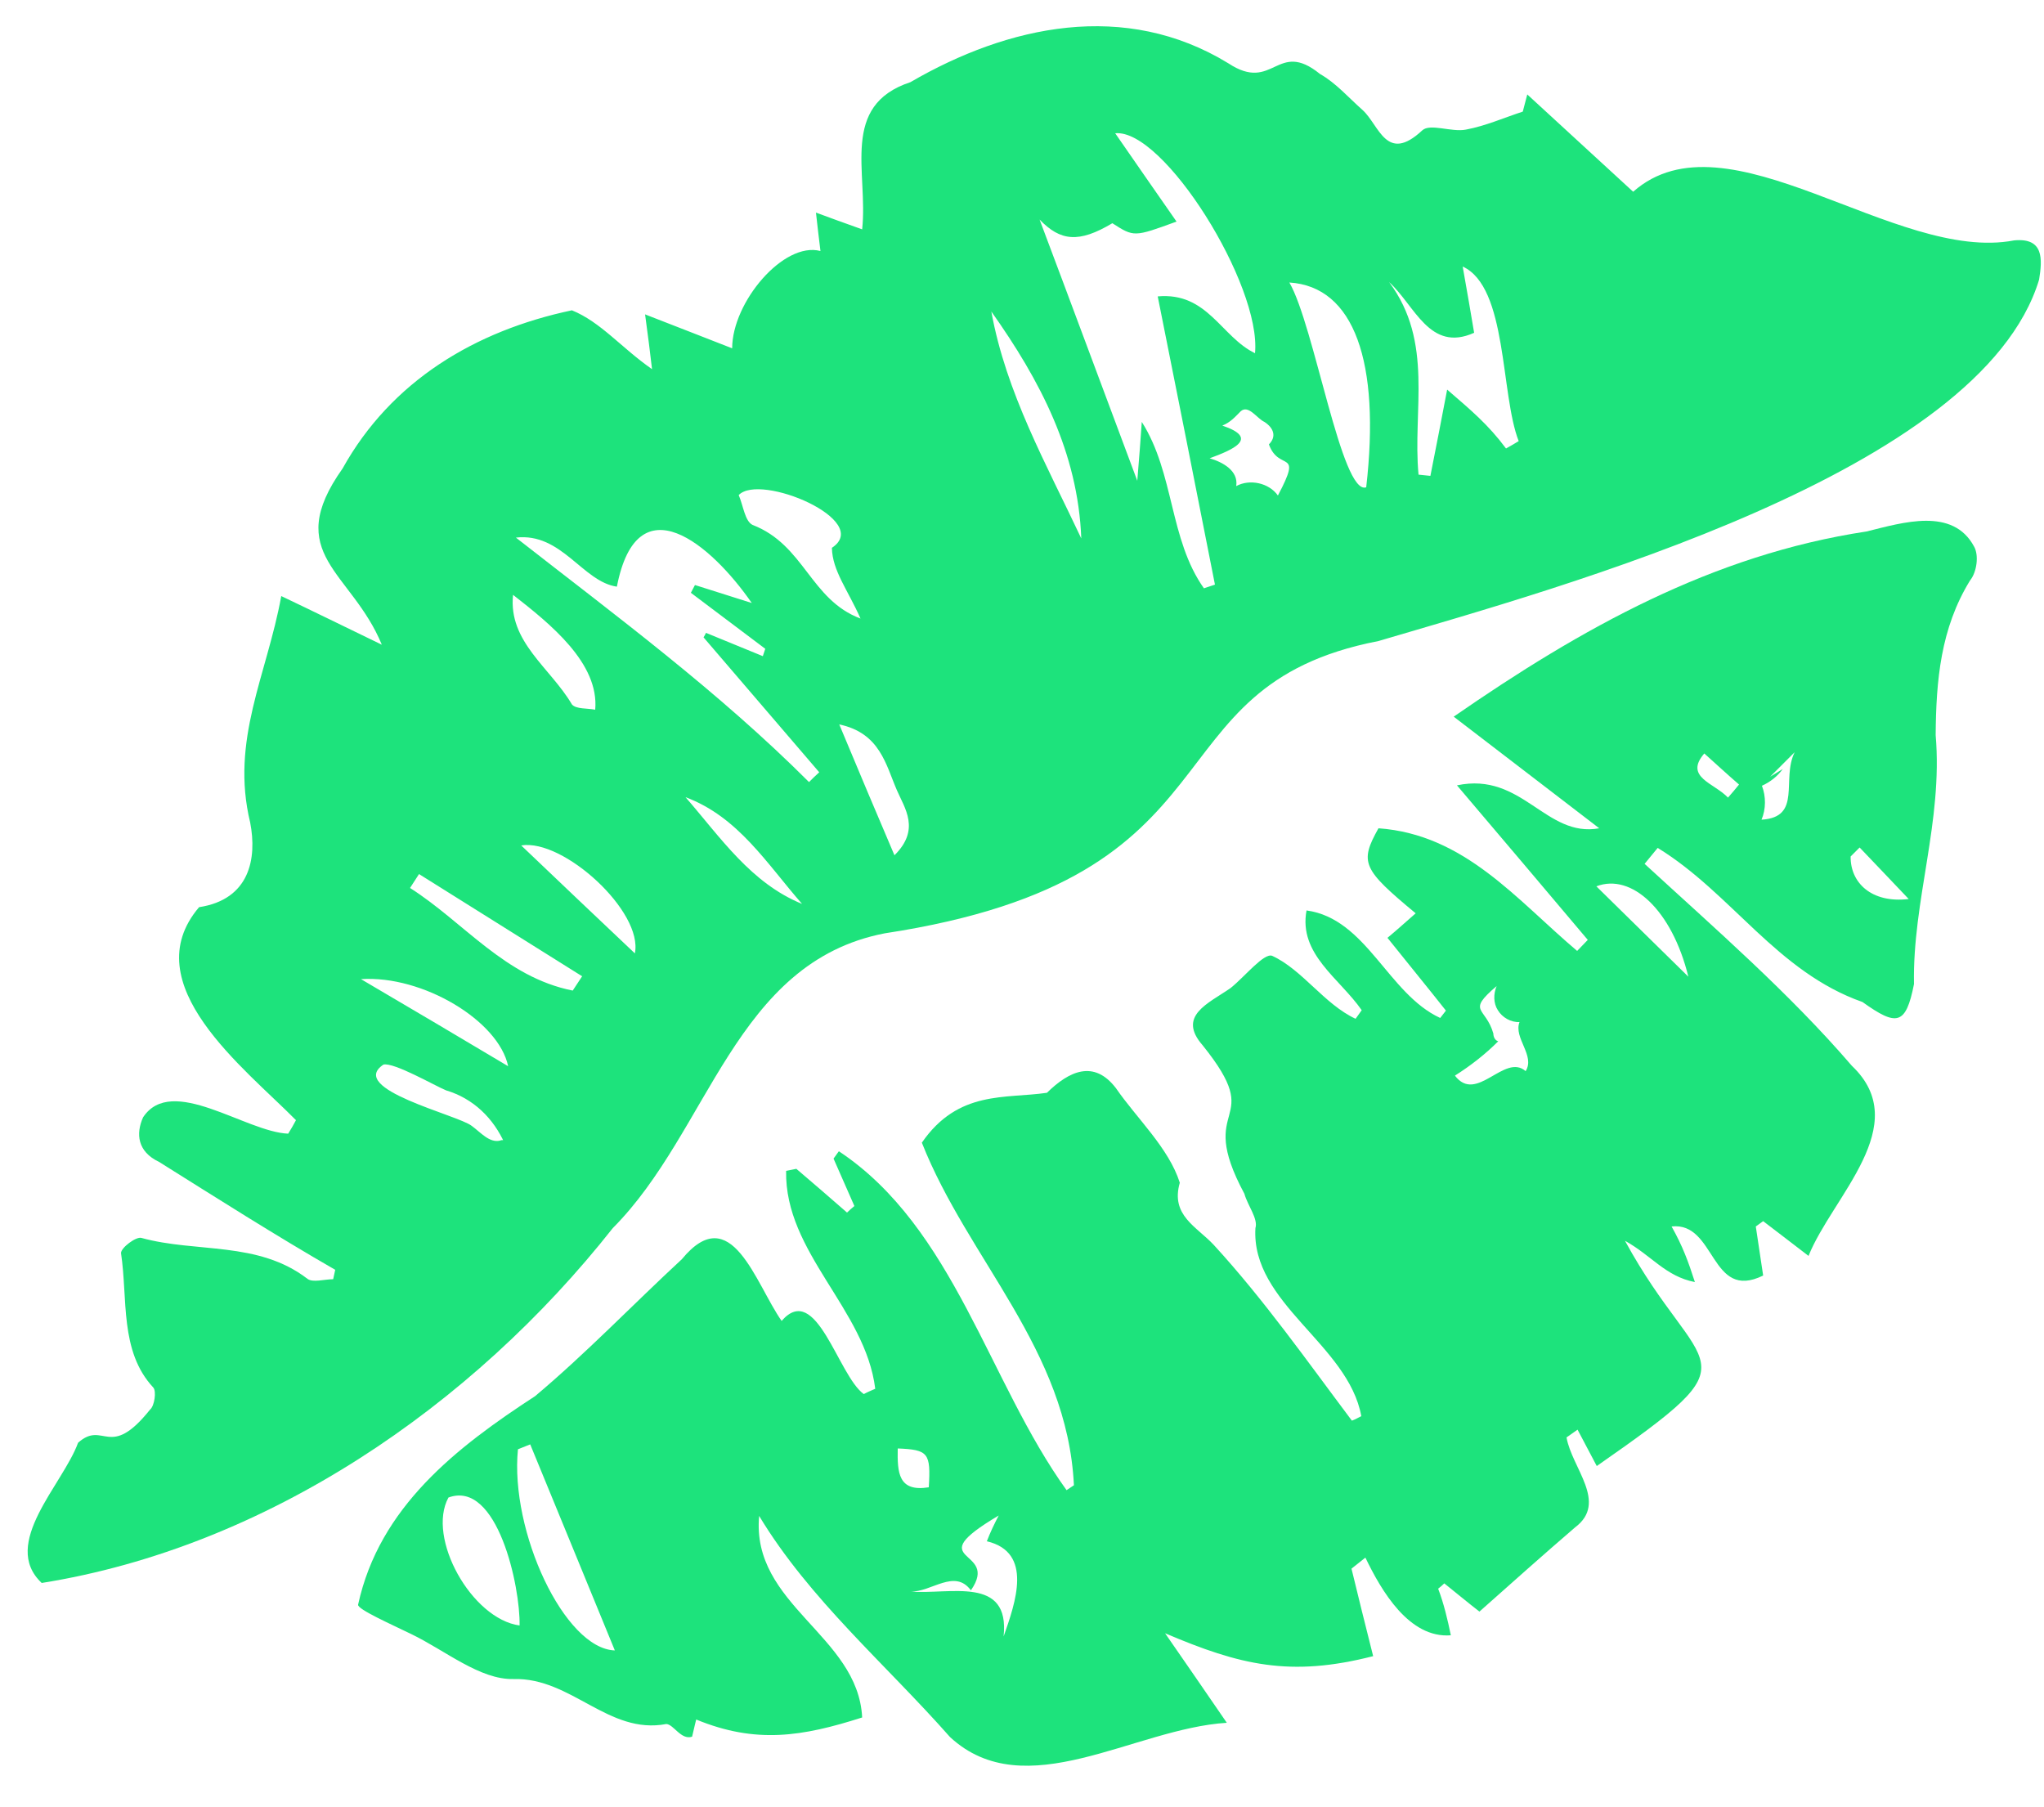
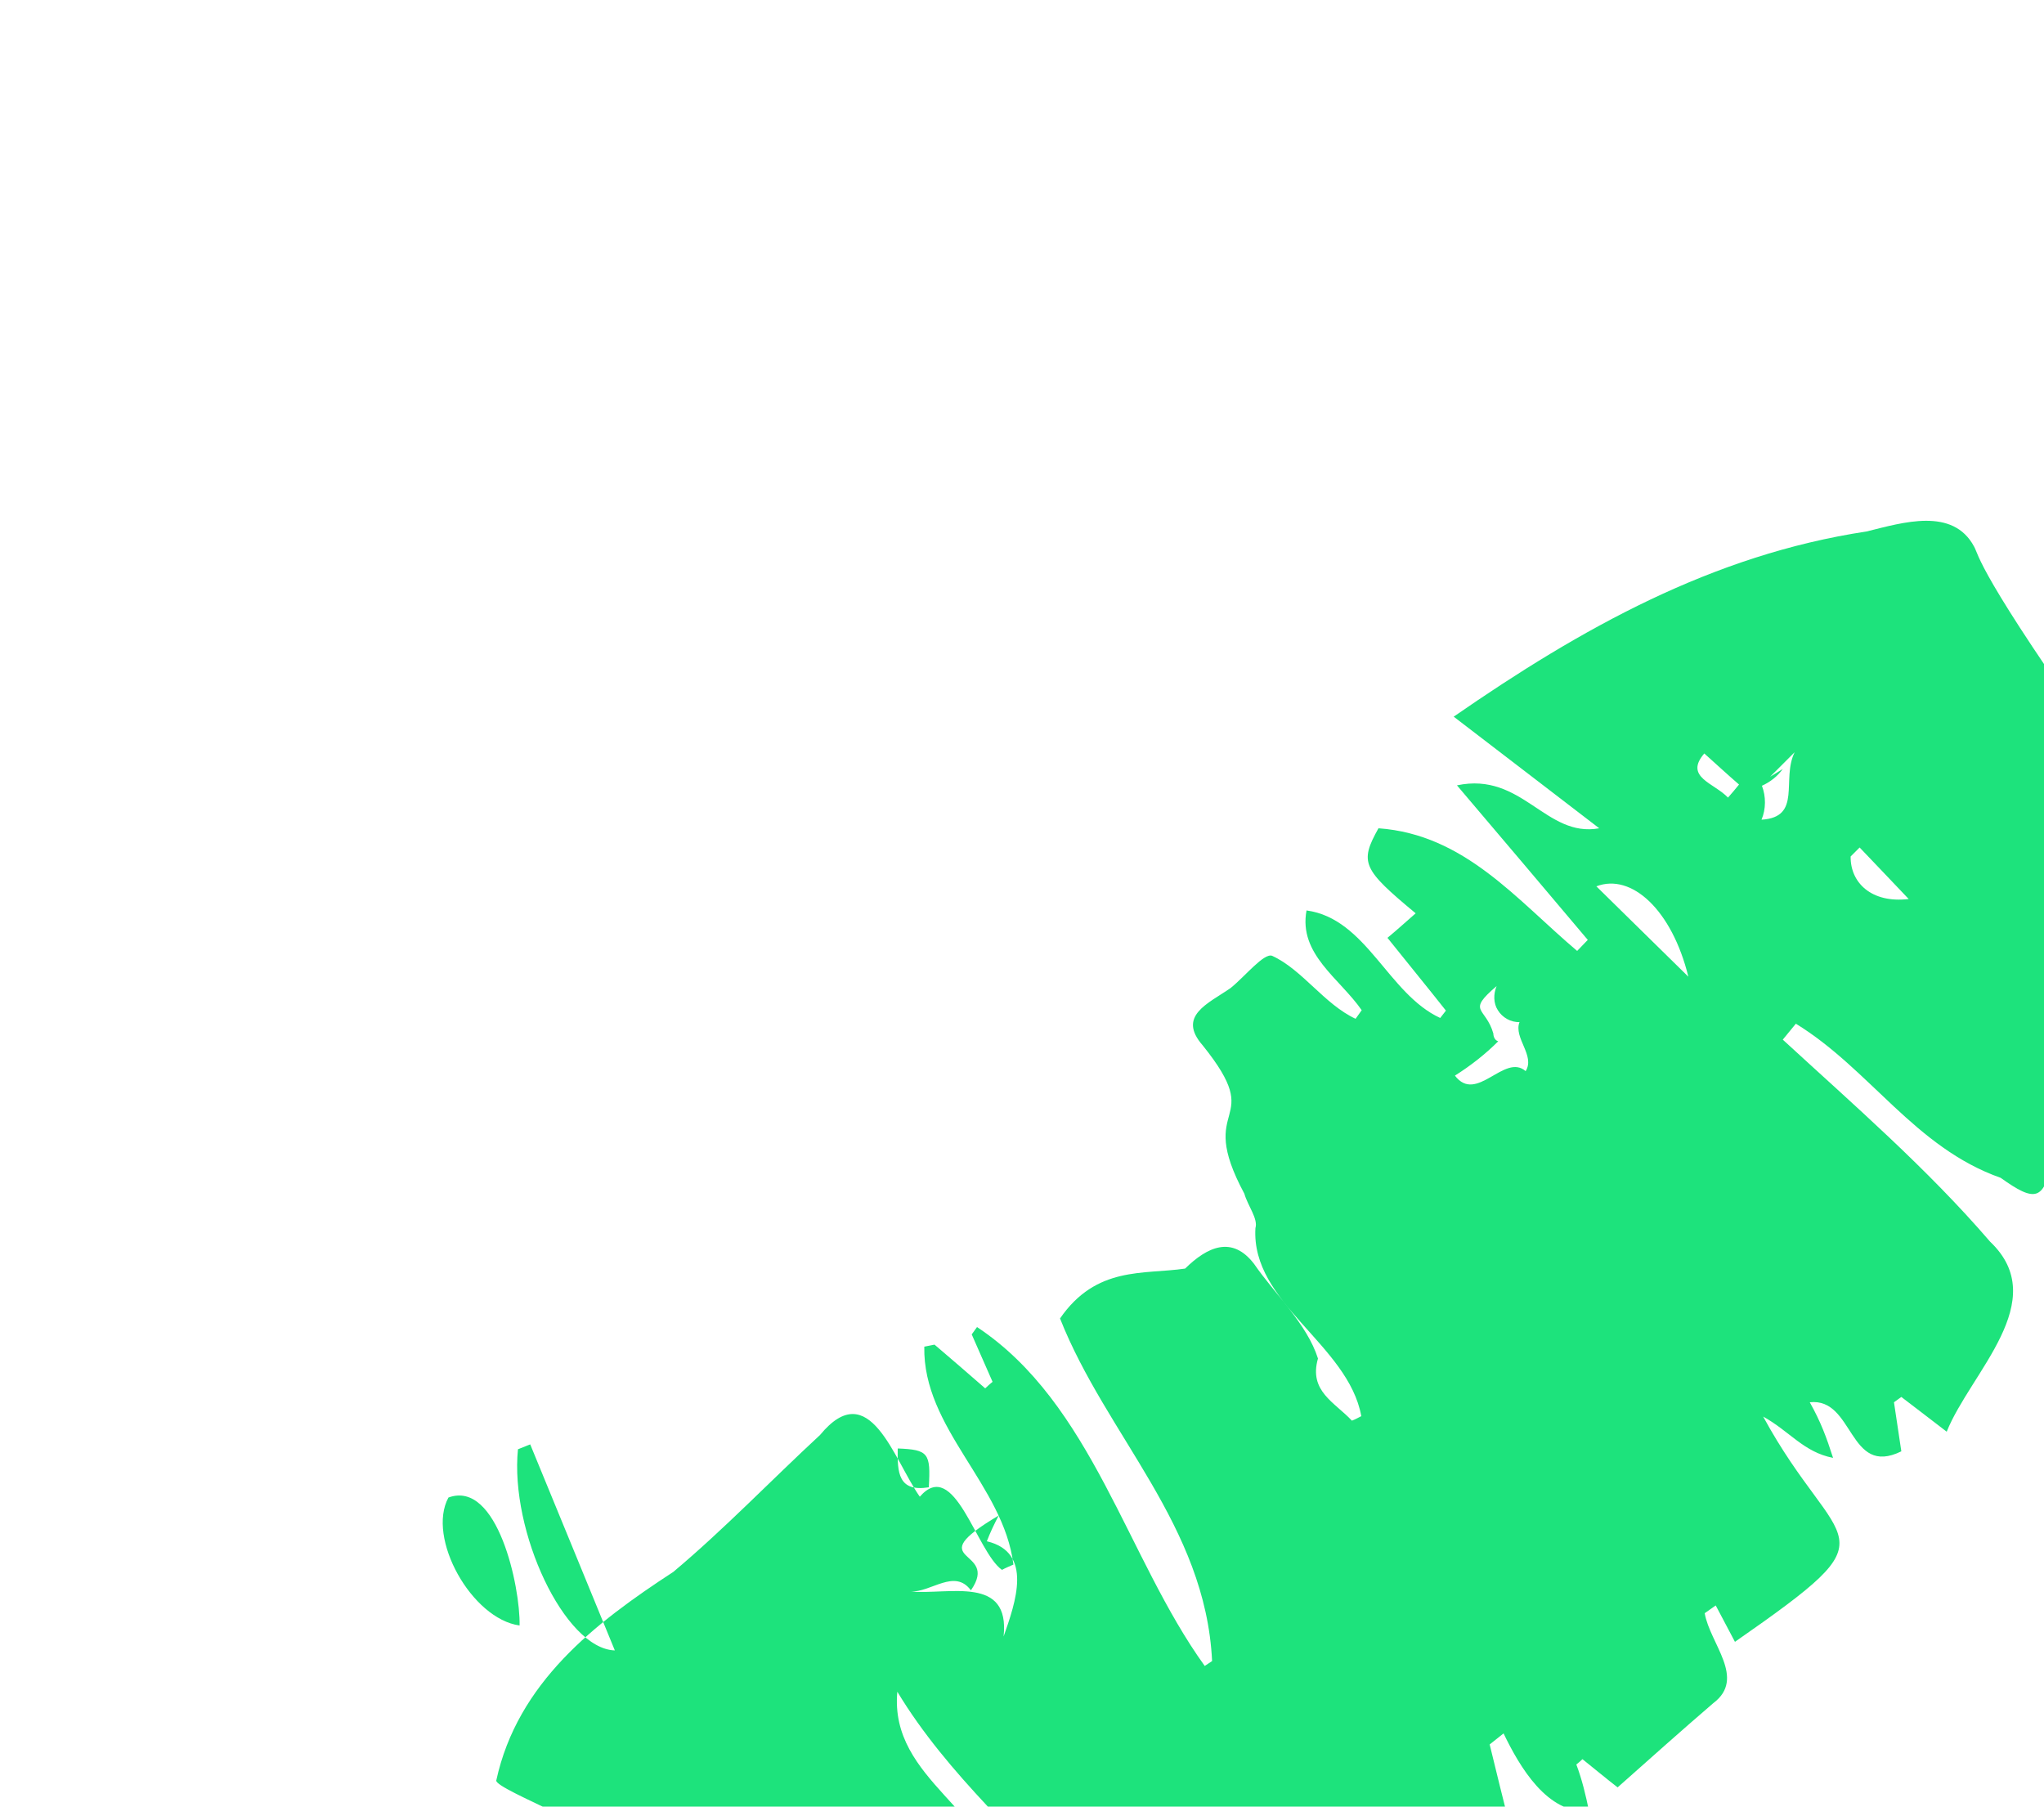
<svg xmlns="http://www.w3.org/2000/svg" fill="#000000" height="441.9" preserveAspectRatio="xMidYMid meet" version="1" viewBox="-3.0 30.8 500.0 441.9" width="500" zoomAndPan="magnify">
  <g>
    <g fill="#1de37c" id="change1_1">
-       <path d="M489.7,89.6c-29.1,5.6-70.2-32.2-93.2-11.9c-8.6-7.9-17.3-15.9-25.9-23.8c-0.4,1.4-0.7,2.8-1.1,4.2 c-4.6,1.5-9.1,3.5-13.9,4.4c-3.5,0.7-8.8-1.6-10.7,0.2c-8.8,8.2-10.5-1.3-14.6-5c-3.4-3-6.5-6.6-10.4-8.8 c-10.6-8.6-11.3,4.7-22.4-2.6c-25.3-15.5-53.9-9.3-77.8,4.6c-17.3,5.7-10.3,22-11.8,36c-4.5-1.6-7.8-2.8-11.3-4.1 c0.4,3.5,0.7,6.3,1.1,9.4c-9-2.4-21.6,12.5-21.6,23.8c-6.3-2.5-12.9-5-21.3-8.3c0.8,6,1.2,9,1.7,13.4 c-7.6-5.3-12.5-11.5-19.6-14.4c-23.7,5-44.2,17.3-56.1,38.7c-14.9,21,2.2,25.1,9.6,43.1c-9.5-4.6-16.4-8-24.6-11.9 c-3.5,19.3-12.5,35.2-7.6,55.4c1.7,8.8-0.1,18.8-12.5,20.7c-16,18.8,11.3,39.5,23.7,52.1c-0.6,1.1-1.2,2.2-1.9,3.3 c-10.4-0.4-28.5-14.6-35.5-4c-1.8,4-1.4,8.4,3.9,10.9c14.2,8.9,28.5,18,43.1,26.4c-0.2,0.8-0.3,1.5-0.5,2.3c-2.1,0-5,0.9-6.3-0.1 c-12.1-9.3-27.2-6.3-40.6-10c-1.3-0.4-5,2.4-5,3.7c1.7,11.2-0.4,24,7.9,32.9c0.8,0.9,0.3,4.5-0.8,5.4c-10,12.5-11.3,2.5-17.6,8.1 c-3.7,10.2-19.1,24.7-8.9,34.3c55-8.8,105.3-43.2,139.7-86.8c23.7-23.8,29.8-65,66.5-72.1c89.9-13.7,63-60.3,120.8-71.5 c44.7-13.2,147.3-41.2,161.6-88.4C496.6,94.2,497,88.9,489.7,89.6z M122.5,176.3c9.1,7.1,21.1,16.7,20.1,28.1 c-1.9-0.4-4.7-0.1-5.7-1.3C131.6,194.1,121.3,187.8,122.5,176.3z M85.3,270.3c15.1-1,33.7,10.2,36,21.3 C109.4,284.5,98.4,278,85.3,270.3z M137.1,273.1c-16.6-3.3-26.6-16.7-39.8-25.1c0.7-1.1,1.5-2.3,2.2-3.4 c13.3,8.3,26.6,16.7,39.9,25C138.6,270.8,137.8,272,137.1,273.1z M152.3,264c-9.6-9.1-18.5-17.5-27.8-26.4 C134.8,235.9,154.4,253.8,152.3,264z M164.7,225.8c12.9,4.8,19.9,16.3,28.5,26.1C180.7,246.8,173.3,235.7,164.7,225.8z M194.9,222.1c-22.2-22.2-47-40.5-71.7-59.8c11.2-1.3,16.3,10.8,24.7,12c5-25.8,23.1-10.3,33,4c-6.3-2-10.1-3.2-13.9-4.4 c-0.3,0.6-0.7,1.3-1,1.9c6.1,4.6,12.1,9.1,18.2,13.7c-0.2,0.6-0.4,1.2-0.6,1.8c-4.6-1.9-9.3-3.8-13.9-5.7 c-0.2,0.4-0.4,0.8-0.6,1.1c9.4,11,18.9,22,28.3,33C196.5,220.5,195.7,221.3,194.9,222.1z M181.1,159.2c-1.9-0.9-2.3-4.8-3.4-7.3 c5.2-5.5,32.9,6.2,22.8,12.9c0.1,5.6,3.9,10.3,7,17.3C195.2,177.5,193.8,164.1,181.1,159.2z M215.8,240 c-4.6-10.8-8.8-20.7-13.5-32c10,2.1,11.4,9.9,14.1,16.1C218.3,228.5,222.2,233.7,215.8,240z M239.5,107 c11.9,16.8,21.2,34.5,22,55.5C253,144.4,243.1,126.9,239.5,107z M304,117.2c-8.3-4-11.6-15-23.8-13.9c4.8,23.9,9.4,47.2,14,70.5 c-0.9,0.3-1.8,0.6-2.7,0.9c-8.5-12-7.2-28.1-15.2-40.7c-0.3,4.3-0.6,8.5-1.1,14.4c-8.5-22.7-16.4-44-23.9-63.9 c5.1,5.3,9.6,5.8,17.8,0.9c5.3,3.4,5.3,3.4,15.7-0.4c-5-7.2-9.9-14.2-15-21.6C281.6,62.2,305.6,100.5,304,117.2z M331.2,150 c-6,2.1-12.7-39.6-18.8-50.1C328.3,100.9,334.7,119.4,331.2,150z M365.4,140.5c-4.4-5.9-8.5-9.3-14.4-14.4 c-1.4,7.4-2.7,14-4.1,21.1h0v0c-1-0.1-1.9-0.2-2.9-0.3c-1.5-15.7,3.8-32.4-7.2-47.1c6.3,5.7,9.9,17.3,20.8,12.4 c-0.8-4.8-1.7-10-2.8-16.2c11,5,9.2,31.2,13.7,42.7C367.5,139.3,366.5,139.9,365.4,140.5z M106.1,297.5c6.7,2,11.6,6.8,14.4,13.1 c0.9-0.6-0.5-1.2-1.2-0.8c-2.6,0.6-4.7-2-6.9-3.6c-3.4-2.7-30.6-9-21.6-15C93.4,290.6,103.4,296.4,106.1,297.5z M300.5,131.4 c1.9-1.7,4,1.8,5.8,2.6c2.3,1.5,3,3.6,1.1,5.5c2.5,6.9,8.4,0.8,2.2,12.5c-2.2-3.1-6.9-4.1-10.2-2.3c0.6-3.8-3.4-5.9-6.5-6.8 c5.7-2.1,12.3-4.9,3.1-8C298,134.1,299.1,132.8,300.5,131.4z" fill="inherit" />
-       <path d="M479.9,164.5c-5.2-9.7-17.4-5.9-26.3-3.7c-37.7,5.7-69.8,23.7-101,45.3c12.7,9.7,24.1,18.5,35.6,27.3 c-13.1,2.4-18.8-13.9-34.8-10.5c11.4,13.4,21.7,25.6,32,37.8c-0.9,0.9-1.7,1.8-2.6,2.7c-14.8-12.5-27.5-28.5-48.6-30 c-4.7,8.4-3.9,10,9.1,20.8c-2.3,2-4.6,4.1-6.9,6c5.2,6.5,9.8,12.1,14.3,17.8c-0.5,0.6-0.9,1.2-1.4,1.8 c-12.8-5.9-18-24.3-32.7-26.3c-2,10.7,8.1,16.6,13.5,24.4c-0.5,0.7-1,1.4-1.5,2.1c-7.7-3.6-13-12-20.4-15.4 c-2-0.8-6.7,5.1-10.2,7.9c-5.5,3.8-13.1,6.8-6.8,14c16,19.9-2.1,13.4,10.2,36.3c0.8,2.9,3.4,6.1,2.7,8.4 c-1.1,18.4,22.7,28.4,25.9,46c-0.8,0.4-1.5,0.8-2.3,1.1c-10.9-14.5-21.5-29.6-33.8-43c-4.2-4.5-10.6-7.2-8.3-15.2 c-2.7-8.5-10.5-15.7-15.6-23.1c-5.4-7.1-11.5-4.2-16.9,1.1c-10.2,1.5-21.7-0.7-30.6,12.2c11.3,28.6,35.6,50.6,37.2,83.8 c-0.6,0.4-1.2,0.8-1.8,1.2c-19.1-26.5-27.5-64.2-55.7-82.9c-0.4,0.6-0.9,1.2-1.3,1.8c1.7,3.9,3.4,7.7,5.1,11.6 c-0.6,0.5-1.2,1-1.8,1.6c-4.1-3.6-8.3-7.2-12.4-10.7c-0.8,0.2-1.7,0.3-2.5,0.5c-0.4,20,19.4,33.8,21.8,53.3 c-0.9,0.4-1.9,0.8-2.8,1.3c-6.3-4.5-11.6-27.7-20.1-17.9c-6.4-9.1-12.3-29.8-24.4-15.1c-12,11.1-23.4,23-35.9,33.5 c-19.2,12.5-38.1,27.1-43.3,51c-0.3,1.1,8.3,4.9,13,7.2c8.3,4,16.8,11.2,25,11c14.2-0.4,23.2,13.7,37.4,11c1.8,0.1,3.6,4,6.3,3.1 c0.5-2.2,1-4.2,1-4.2c14.6,6,25.9,4.2,40.6-0.5c-1-20.1-27.2-27.5-25.2-49.3c12.3,20.4,31,36.3,46.7,54.1c18.4,17,45-2.1,67.7-3.5 c-5.5-8-10.3-15-15.1-21.9c18.3,7.8,30.6,10.8,50.9,5.6c-2-8-3.7-14.7-5.3-21.4c1.1-0.9,2.3-1.8,3.4-2.7 c3.9,8.1,10.7,19.8,20.9,19c-0.8-3.9-1.7-7.7-3.1-11.4c0.5-0.4,1-0.8,1.5-1.3c3,2.4,6,4.9,8.6,6.9c8-7.1,15.6-13.9,23.4-20.6 c8.1-6.1-0.8-14.5-2.1-22c0.9-0.6,1.8-1.3,2.7-1.9c1.6,3,3.1,5.9,4.7,8.9c40.2-28,25.4-21.1,6.9-55.1c6.5,3.6,9.9,8.7,17.1,10.1 c-1.6-5-3-8.8-5.7-13.6c10.9-1.2,9.4,18.4,22.4,12c-0.6-4-1.2-8-1.8-12c0.6-0.4,1.2-0.9,1.8-1.3c3.1,2.4,6.2,4.7,11.1,8.5 c5.8-14.5,25.9-32,10.6-46.5c-15.4-17.9-33.3-33.4-50.7-49.4c1.1-1.3,2.1-2.6,3.2-3.9c18.1,11.1,29.1,30.3,50.1,37.7 c8.4,6,10.6,5.7,12.6-4.4c-0.4-20.4,7.1-39.7,5.3-60.9c0.1-13.3,1.2-26.1,8.4-37.8C480.6,170.7,481.1,166.6,479.9,164.5z M124.1,428.4c-11.7-1.6-22.8-21.4-17.4-31.3C118.7,392.7,124.3,419,124.1,428.4z M123.7,385.3c1-0.4,2-0.8,3-1.2 c6.9,16.7,13.7,33.4,20.7,50.4C135.1,434.1,121.7,405.4,123.7,385.3z M224.2,394.6c-7.5,1.2-7.7-3.6-7.6-9.5 C224.1,385.4,224.7,386.2,224.2,394.6z M410,269.7c-7.4-7.3-14.9-14.6-22.5-22.1C396.1,244.3,406,253.4,410,269.7z M419.7,225.9 c-3.4-3.6-10.8-5-5.8-10.8c2.8,2.5,5.6,5.1,8.5,7.6C421.5,223.8,420.6,224.9,419.7,225.9z M449.7,240.3c0.7-0.7,1.5-1.5,2.2-2.2 c3.5,3.7,7.1,7.4,12,12.6C454.8,251.8,449.6,246.7,449.7,240.3z M238.4,407.8c11.4,2.7,7,15,4.1,23.3c1.6-15-13.2-10.2-22.8-11 c5.1,0.2,10.8-5.7,14.8-0.3c7.3-10.5-13.1-6.5,6.8-18.3C240.2,403.6,239.2,405.7,238.4,407.8z M363.4,277.9c1.1,1.8,3.2,3,5.3,2.9 c-1.5,3.9,3.9,8.2,1.5,12c-5.2-4.5-12,8.1-17.3,1.1c3.8-2.4,7.4-5.2,10.6-8.4c-0.8-0.2-1.2-1.1-1.2-1.9c-1.9-6.6-6.7-5.2,0.8-11.6 C362.3,273.9,362.3,276.2,363.4,277.9z M430,220.8c2-2,4-4,6-6c-3.3,6.7,1.9,15.9-8.1,16.5c1.1-2.6,1.1-5.7,0.1-8.3 c2-0.9,3.8-2.3,5.1-4.1" fill="inherit" />
+       <path d="M479.9,164.5c-5.2-9.7-17.4-5.9-26.3-3.7c-37.7,5.7-69.8,23.7-101,45.3c12.7,9.7,24.1,18.5,35.6,27.3 c-13.1,2.4-18.8-13.9-34.8-10.5c11.4,13.4,21.7,25.6,32,37.8c-0.9,0.9-1.7,1.8-2.6,2.7c-14.8-12.5-27.5-28.5-48.6-30 c-4.7,8.4-3.9,10,9.1,20.8c-2.3,2-4.6,4.1-6.9,6c5.2,6.5,9.8,12.1,14.3,17.8c-0.5,0.6-0.9,1.2-1.4,1.8 c-12.8-5.9-18-24.3-32.7-26.3c-2,10.7,8.1,16.6,13.5,24.4c-0.5,0.7-1,1.4-1.5,2.1c-7.7-3.6-13-12-20.4-15.4 c-2-0.8-6.7,5.1-10.2,7.9c-5.5,3.8-13.1,6.8-6.8,14c16,19.9-2.1,13.4,10.2,36.3c0.8,2.9,3.4,6.1,2.7,8.4 c-1.1,18.4,22.7,28.4,25.9,46c-0.8,0.4-1.5,0.8-2.3,1.1c-4.2-4.5-10.6-7.2-8.3-15.2 c-2.7-8.5-10.5-15.7-15.6-23.1c-5.4-7.1-11.5-4.2-16.9,1.1c-10.2,1.5-21.7-0.7-30.6,12.2c11.3,28.6,35.6,50.6,37.2,83.8 c-0.6,0.4-1.2,0.8-1.8,1.2c-19.1-26.5-27.5-64.2-55.7-82.9c-0.4,0.6-0.9,1.2-1.3,1.8c1.7,3.9,3.4,7.7,5.1,11.6 c-0.6,0.5-1.2,1-1.8,1.6c-4.1-3.6-8.3-7.2-12.4-10.7c-0.8,0.2-1.7,0.3-2.5,0.5c-0.4,20,19.4,33.8,21.8,53.3 c-0.9,0.4-1.9,0.8-2.8,1.3c-6.3-4.5-11.6-27.7-20.1-17.9c-6.4-9.1-12.3-29.8-24.4-15.1c-12,11.1-23.4,23-35.9,33.5 c-19.2,12.5-38.1,27.1-43.3,51c-0.3,1.1,8.3,4.9,13,7.2c8.3,4,16.8,11.2,25,11c14.2-0.4,23.2,13.7,37.4,11c1.8,0.1,3.6,4,6.3,3.1 c0.5-2.2,1-4.2,1-4.2c14.6,6,25.9,4.2,40.6-0.5c-1-20.1-27.2-27.5-25.2-49.3c12.3,20.4,31,36.3,46.7,54.1c18.4,17,45-2.1,67.7-3.5 c-5.5-8-10.3-15-15.1-21.9c18.3,7.8,30.6,10.8,50.9,5.6c-2-8-3.7-14.7-5.3-21.4c1.1-0.9,2.3-1.8,3.4-2.7 c3.9,8.1,10.7,19.8,20.9,19c-0.8-3.9-1.7-7.7-3.1-11.4c0.5-0.4,1-0.8,1.5-1.3c3,2.4,6,4.9,8.6,6.9c8-7.1,15.6-13.9,23.4-20.6 c8.1-6.1-0.8-14.5-2.1-22c0.9-0.6,1.8-1.3,2.7-1.9c1.6,3,3.1,5.9,4.7,8.9c40.2-28,25.4-21.1,6.9-55.1c6.5,3.6,9.9,8.7,17.1,10.1 c-1.6-5-3-8.8-5.7-13.6c10.9-1.2,9.4,18.4,22.4,12c-0.6-4-1.2-8-1.8-12c0.6-0.4,1.2-0.9,1.8-1.3c3.1,2.4,6.2,4.7,11.1,8.5 c5.8-14.5,25.9-32,10.6-46.5c-15.4-17.9-33.3-33.4-50.7-49.4c1.1-1.3,2.1-2.6,3.2-3.9c18.1,11.1,29.1,30.3,50.1,37.7 c8.4,6,10.6,5.7,12.6-4.4c-0.4-20.4,7.1-39.7,5.3-60.9c0.1-13.3,1.2-26.1,8.4-37.8C480.6,170.7,481.1,166.6,479.9,164.5z M124.1,428.4c-11.7-1.6-22.8-21.4-17.4-31.3C118.7,392.7,124.3,419,124.1,428.4z M123.7,385.3c1-0.4,2-0.8,3-1.2 c6.9,16.7,13.7,33.4,20.7,50.4C135.1,434.1,121.7,405.4,123.7,385.3z M224.2,394.6c-7.5,1.2-7.7-3.6-7.6-9.5 C224.1,385.4,224.7,386.2,224.2,394.6z M410,269.7c-7.4-7.3-14.9-14.6-22.5-22.1C396.1,244.3,406,253.4,410,269.7z M419.7,225.9 c-3.4-3.6-10.8-5-5.8-10.8c2.8,2.5,5.6,5.1,8.5,7.6C421.5,223.8,420.6,224.9,419.7,225.9z M449.7,240.3c0.7-0.7,1.5-1.5,2.2-2.2 c3.5,3.7,7.1,7.4,12,12.6C454.8,251.8,449.6,246.7,449.7,240.3z M238.4,407.8c11.4,2.7,7,15,4.1,23.3c1.6-15-13.2-10.2-22.8-11 c5.1,0.2,10.8-5.7,14.8-0.3c7.3-10.5-13.1-6.5,6.8-18.3C240.2,403.6,239.2,405.7,238.4,407.8z M363.4,277.9c1.1,1.8,3.2,3,5.3,2.9 c-1.5,3.9,3.9,8.2,1.5,12c-5.2-4.5-12,8.1-17.3,1.1c3.8-2.4,7.4-5.2,10.6-8.4c-0.8-0.2-1.2-1.1-1.2-1.9c-1.9-6.6-6.7-5.2,0.8-11.6 C362.3,273.9,362.3,276.2,363.4,277.9z M430,220.8c2-2,4-4,6-6c-3.3,6.7,1.9,15.9-8.1,16.5c1.1-2.6,1.1-5.7,0.1-8.3 c2-0.9,3.8-2.3,5.1-4.1" fill="inherit" />
    </g>
  </g>
</svg>